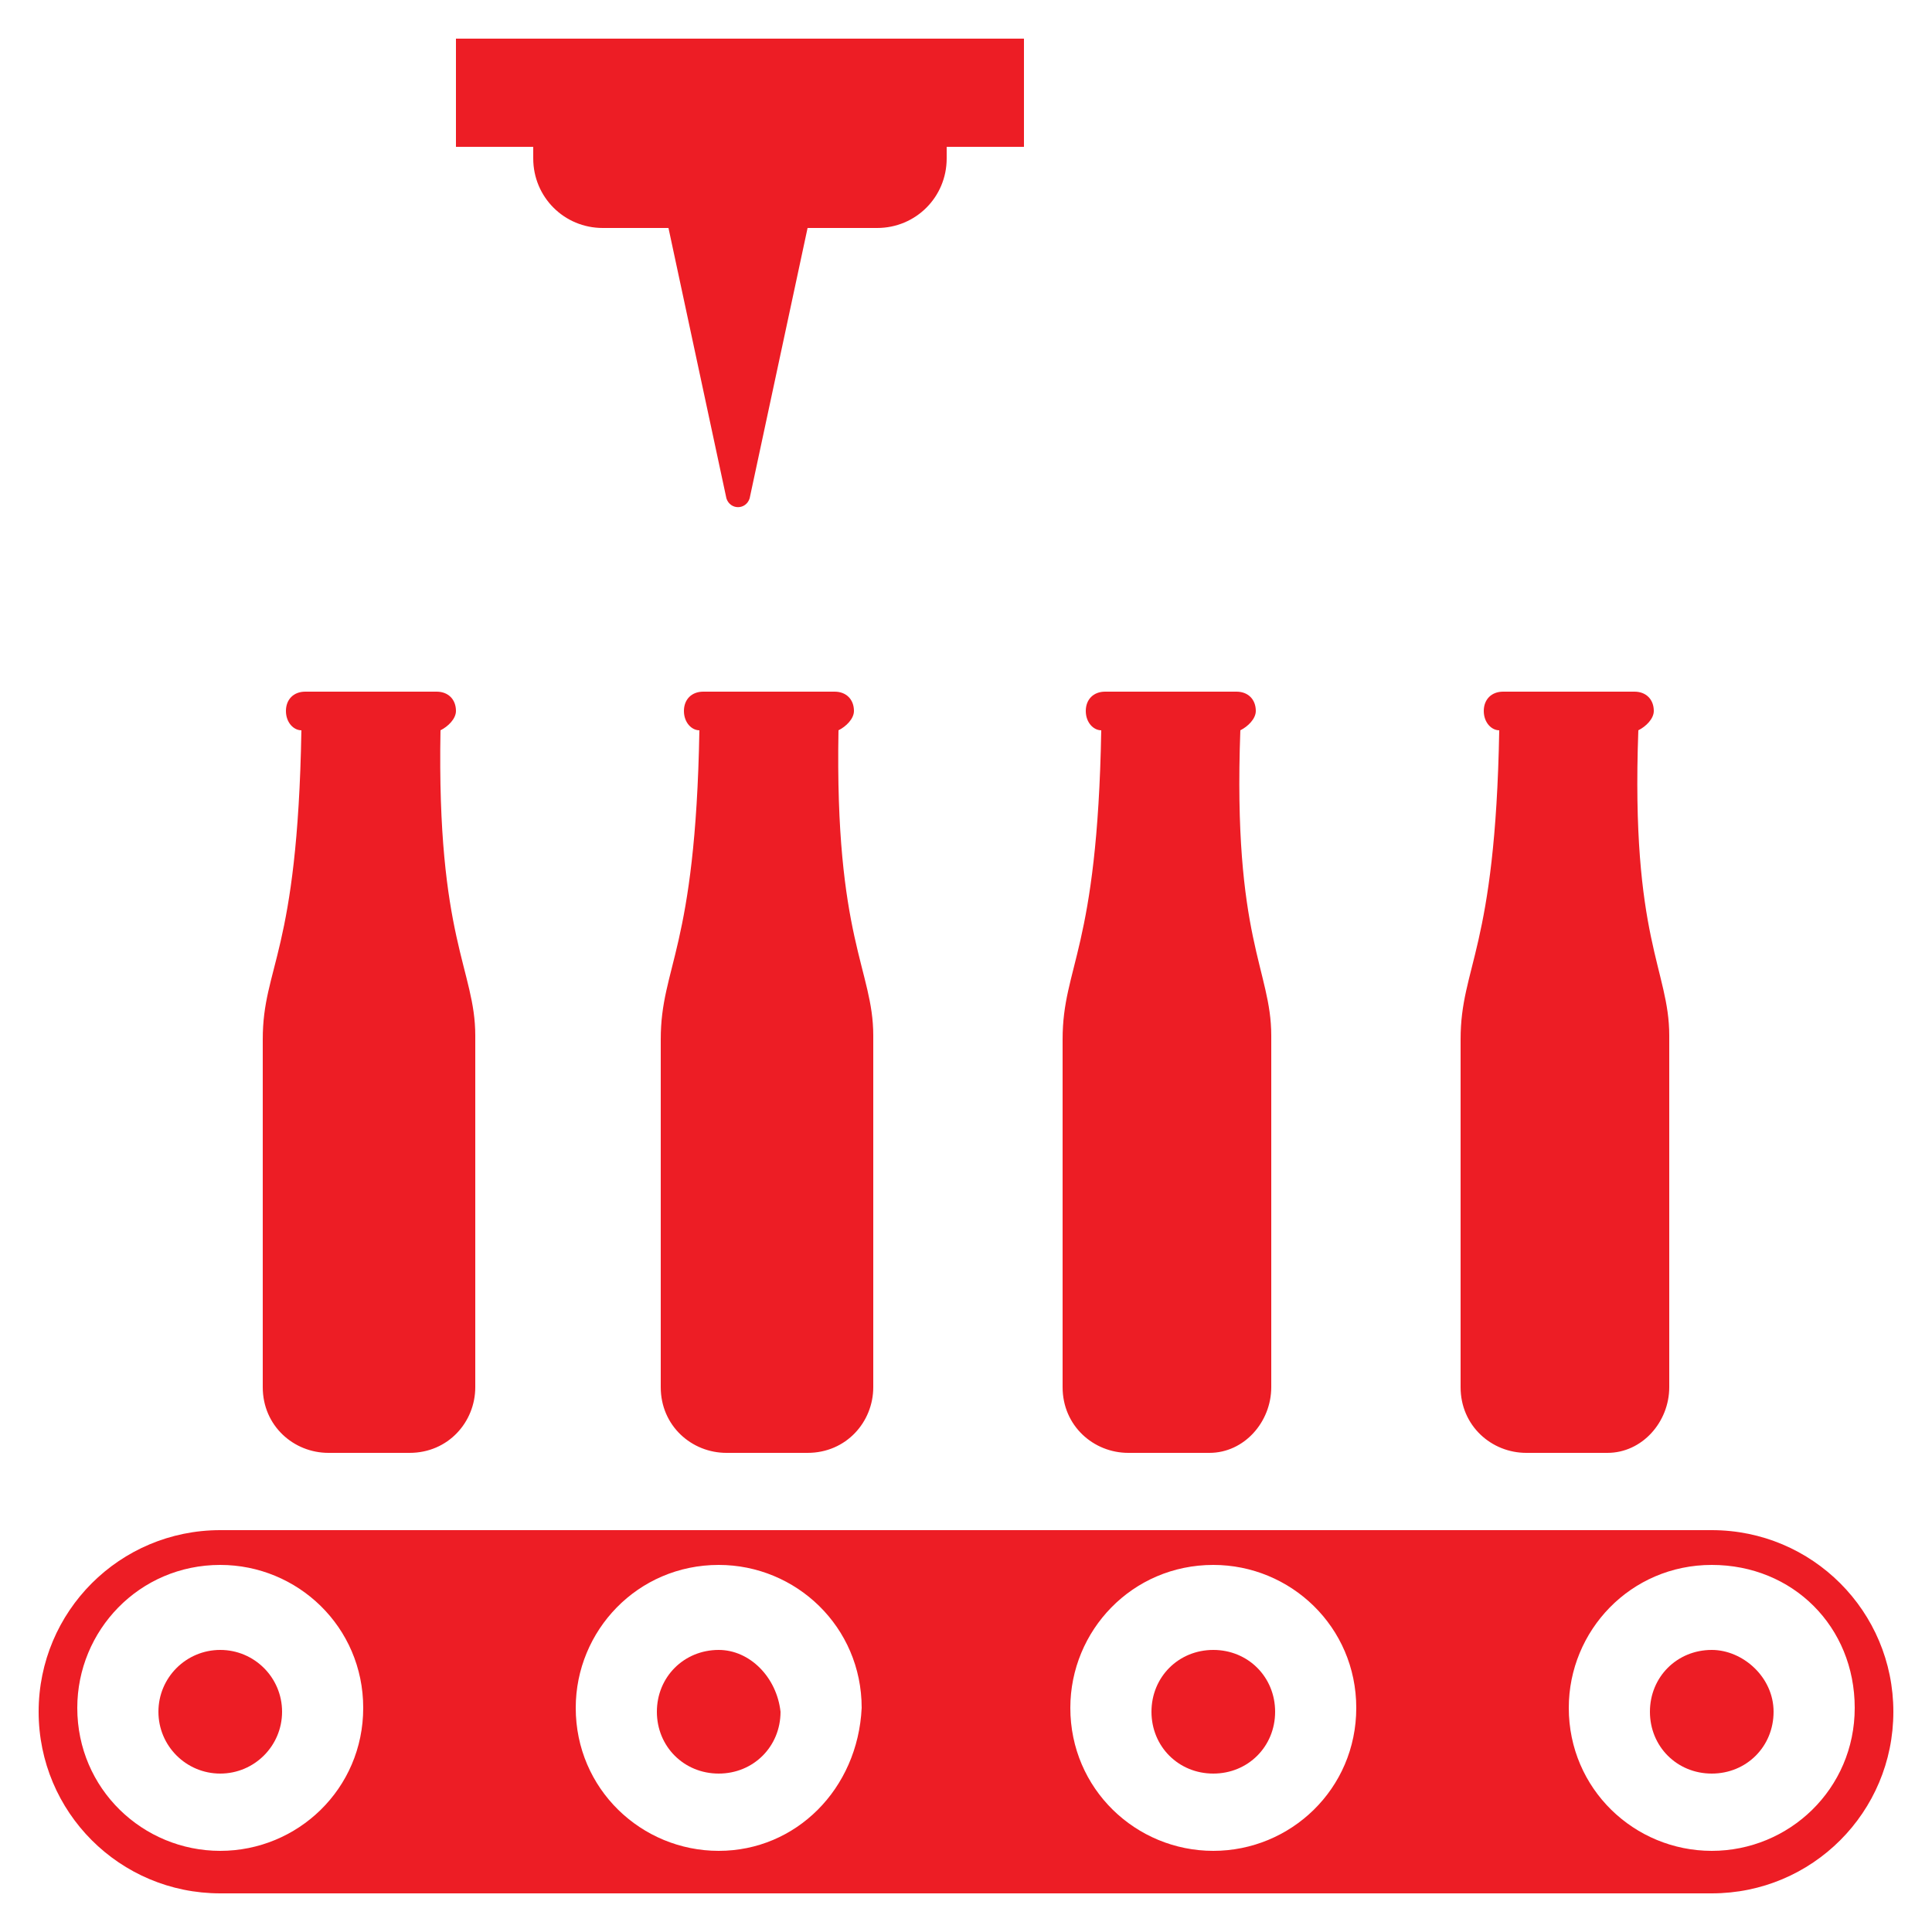
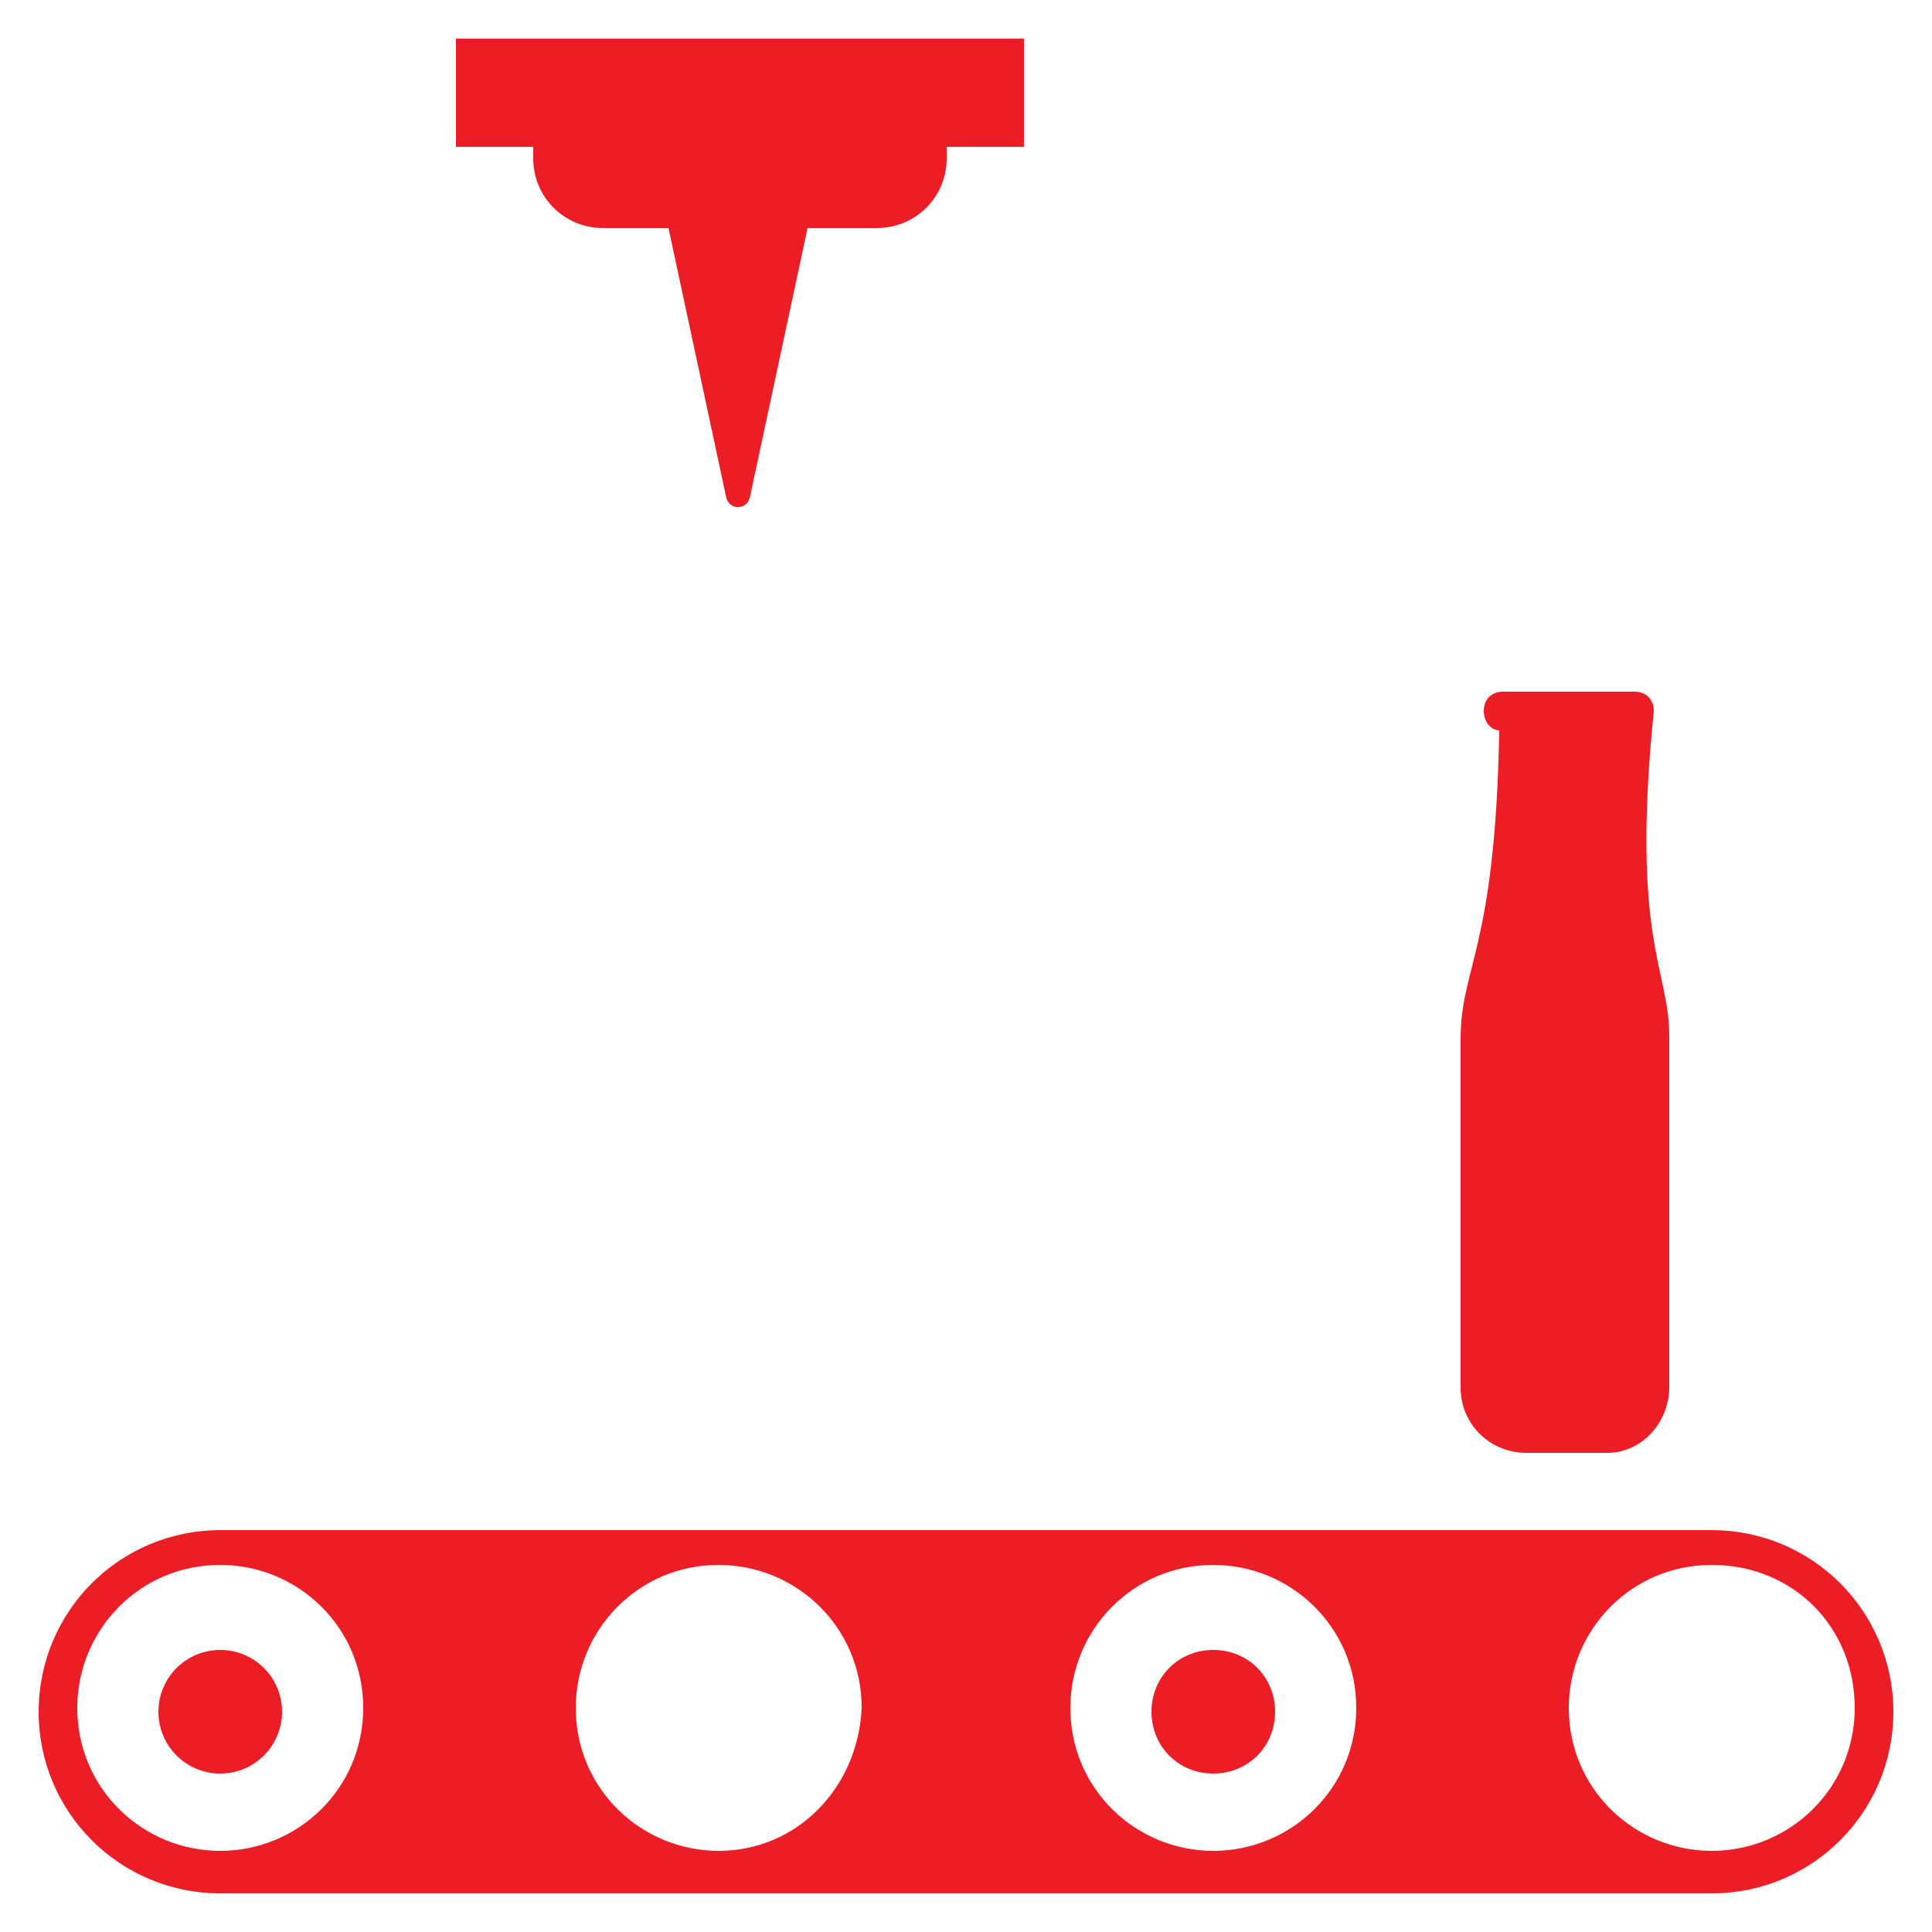
<svg xmlns="http://www.w3.org/2000/svg" height="100px" width="100px" fill="#ed1d25" version="1.1" x="0px" y="0px" viewBox="0 0 50 50" enable-background="new 0 0 50 50" xml:space="preserve">
  <g>
-     <path d="M12.3,26.8v9.1c0,0.9-0.7,1.7-1.7,1.7H8.5c-0.9,0-1.7-0.7-1.7-1.7v-9c0-1.9,0.9-2.2,1-8c-0.2,0-0.4-0.2-0.4-0.5   c0-0.3,0.2-0.5,0.5-0.5h3.4c0.3,0,0.5,0.2,0.5,0.5c0,0.2-0.2,0.4-0.4,0.5C11.3,24.3,12.3,25.1,12.3,26.8z" />
    <g>
      <g>
        <g>
          <g>
            <circle cx="5.7" cy="44.3" r="1.6" />
-             <path d="M44.3,42.7c-0.9,0-1.6,0.7-1.6,1.6c0,0.9,0.7,1.6,1.6,1.6c0.9,0,1.6-0.7,1.6-1.6C45.9,43.4,45.1,42.7,44.3,42.7z" />
            <path d="M31.4,42.7c-0.9,0-1.6,0.7-1.6,1.6c0,0.9,0.7,1.6,1.6,1.6c0.9,0,1.6-0.7,1.6-1.6C33,43.4,32.3,42.7,31.4,42.7z" />
-             <path d="M18.6,42.7c-0.9,0-1.6,0.7-1.6,1.6c0,0.9,0.7,1.6,1.6,1.6c0.9,0,1.6-0.7,1.6-1.6C20.1,43.4,19.4,42.7,18.6,42.7z" />
          </g>
          <path d="M5.7,49h38.6c2.6,0,4.7-2.1,4.7-4.7l0,0c0-2.6-2.1-4.7-4.7-4.7H5.7c-2.6,0-4.7,2.1-4.7,4.7l0,0C1,46.9,3.1,49,5.7,49z       M5.7,47.9c-2,0-3.7-1.6-3.7-3.7c0-2,1.6-3.7,3.7-3.7c2,0,3.7,1.6,3.7,3.7C9.4,46.3,7.7,47.9,5.7,47.9z M18.6,47.9      c-2,0-3.7-1.6-3.7-3.7c0-2,1.6-3.7,3.7-3.7c2,0,3.7,1.6,3.7,3.7C22.2,46.3,20.6,47.9,18.6,47.9z M31.4,47.9      c-2,0-3.7-1.6-3.7-3.7c0-2,1.6-3.7,3.7-3.7c2,0,3.7,1.6,3.7,3.7C35.1,46.3,33.4,47.9,31.4,47.9z M44.3,47.9      c-2,0-3.7-1.6-3.7-3.7c0-2,1.6-3.7,3.7-3.7s3.7,1.6,3.7,3.7C48,46.3,46.3,47.9,44.3,47.9z" />
        </g>
      </g>
-       <path d="M43.2,26.8v9.1c0,0.9-0.7,1.7-1.6,1.7h-2.1c-0.9,0-1.7-0.7-1.7-1.7v-9c0-1.9,0.9-2.3,1-8c-0.2,0-0.4-0.2-0.4-0.5    c0-0.3,0.2-0.5,0.5-0.5h3.4c0.3,0,0.5,0.2,0.5,0.5c0,0.2-0.2,0.4-0.4,0.5C42.2,24.3,43.2,25.1,43.2,26.8z" />
-       <path d="M32.9,26.8v9.1c0,0.9-0.7,1.7-1.6,1.7h-2.1c-0.9,0-1.7-0.7-1.7-1.7v-9c0-1.9,0.9-2.3,1-8c-0.2,0-0.4-0.2-0.4-0.5    c0-0.3,0.2-0.5,0.5-0.5h3.4c0.3,0,0.5,0.2,0.5,0.5c0,0.2-0.2,0.4-0.4,0.5C31.9,24.3,32.9,25.1,32.9,26.8z" />
-       <path d="M22.6,26.8v9.1c0,0.9-0.7,1.7-1.7,1.7h-2.1c-0.9,0-1.7-0.7-1.7-1.7v-9c0-1.9,0.9-2.3,1-8c-0.2,0-0.4-0.2-0.4-0.5    c0-0.3,0.2-0.5,0.5-0.5h3.4c0.3,0,0.5,0.2,0.5,0.5c0,0.2-0.2,0.4-0.4,0.5C21.6,24.3,22.6,25.1,22.6,26.8z" />
+       <path d="M43.2,26.8v9.1c0,0.9-0.7,1.7-1.6,1.7h-2.1c-0.9,0-1.7-0.7-1.7-1.7v-9c0-1.9,0.9-2.3,1-8c-0.2,0-0.4-0.2-0.4-0.5    c0-0.3,0.2-0.5,0.5-0.5h3.4c0.3,0,0.5,0.2,0.5,0.5C42.2,24.3,43.2,25.1,43.2,26.8z" />
      <path d="M11.8,1h14.7v2.8h-2v0.3c0,1-0.8,1.8-1.8,1.8h-1.8l-1.5,7c-0.1,0.3-0.5,0.3-0.6,0l-1.5-7h-1.7c-1,0-1.8-0.8-1.8-1.8V3.8    h-2V1z" />
    </g>
  </g>
</svg>